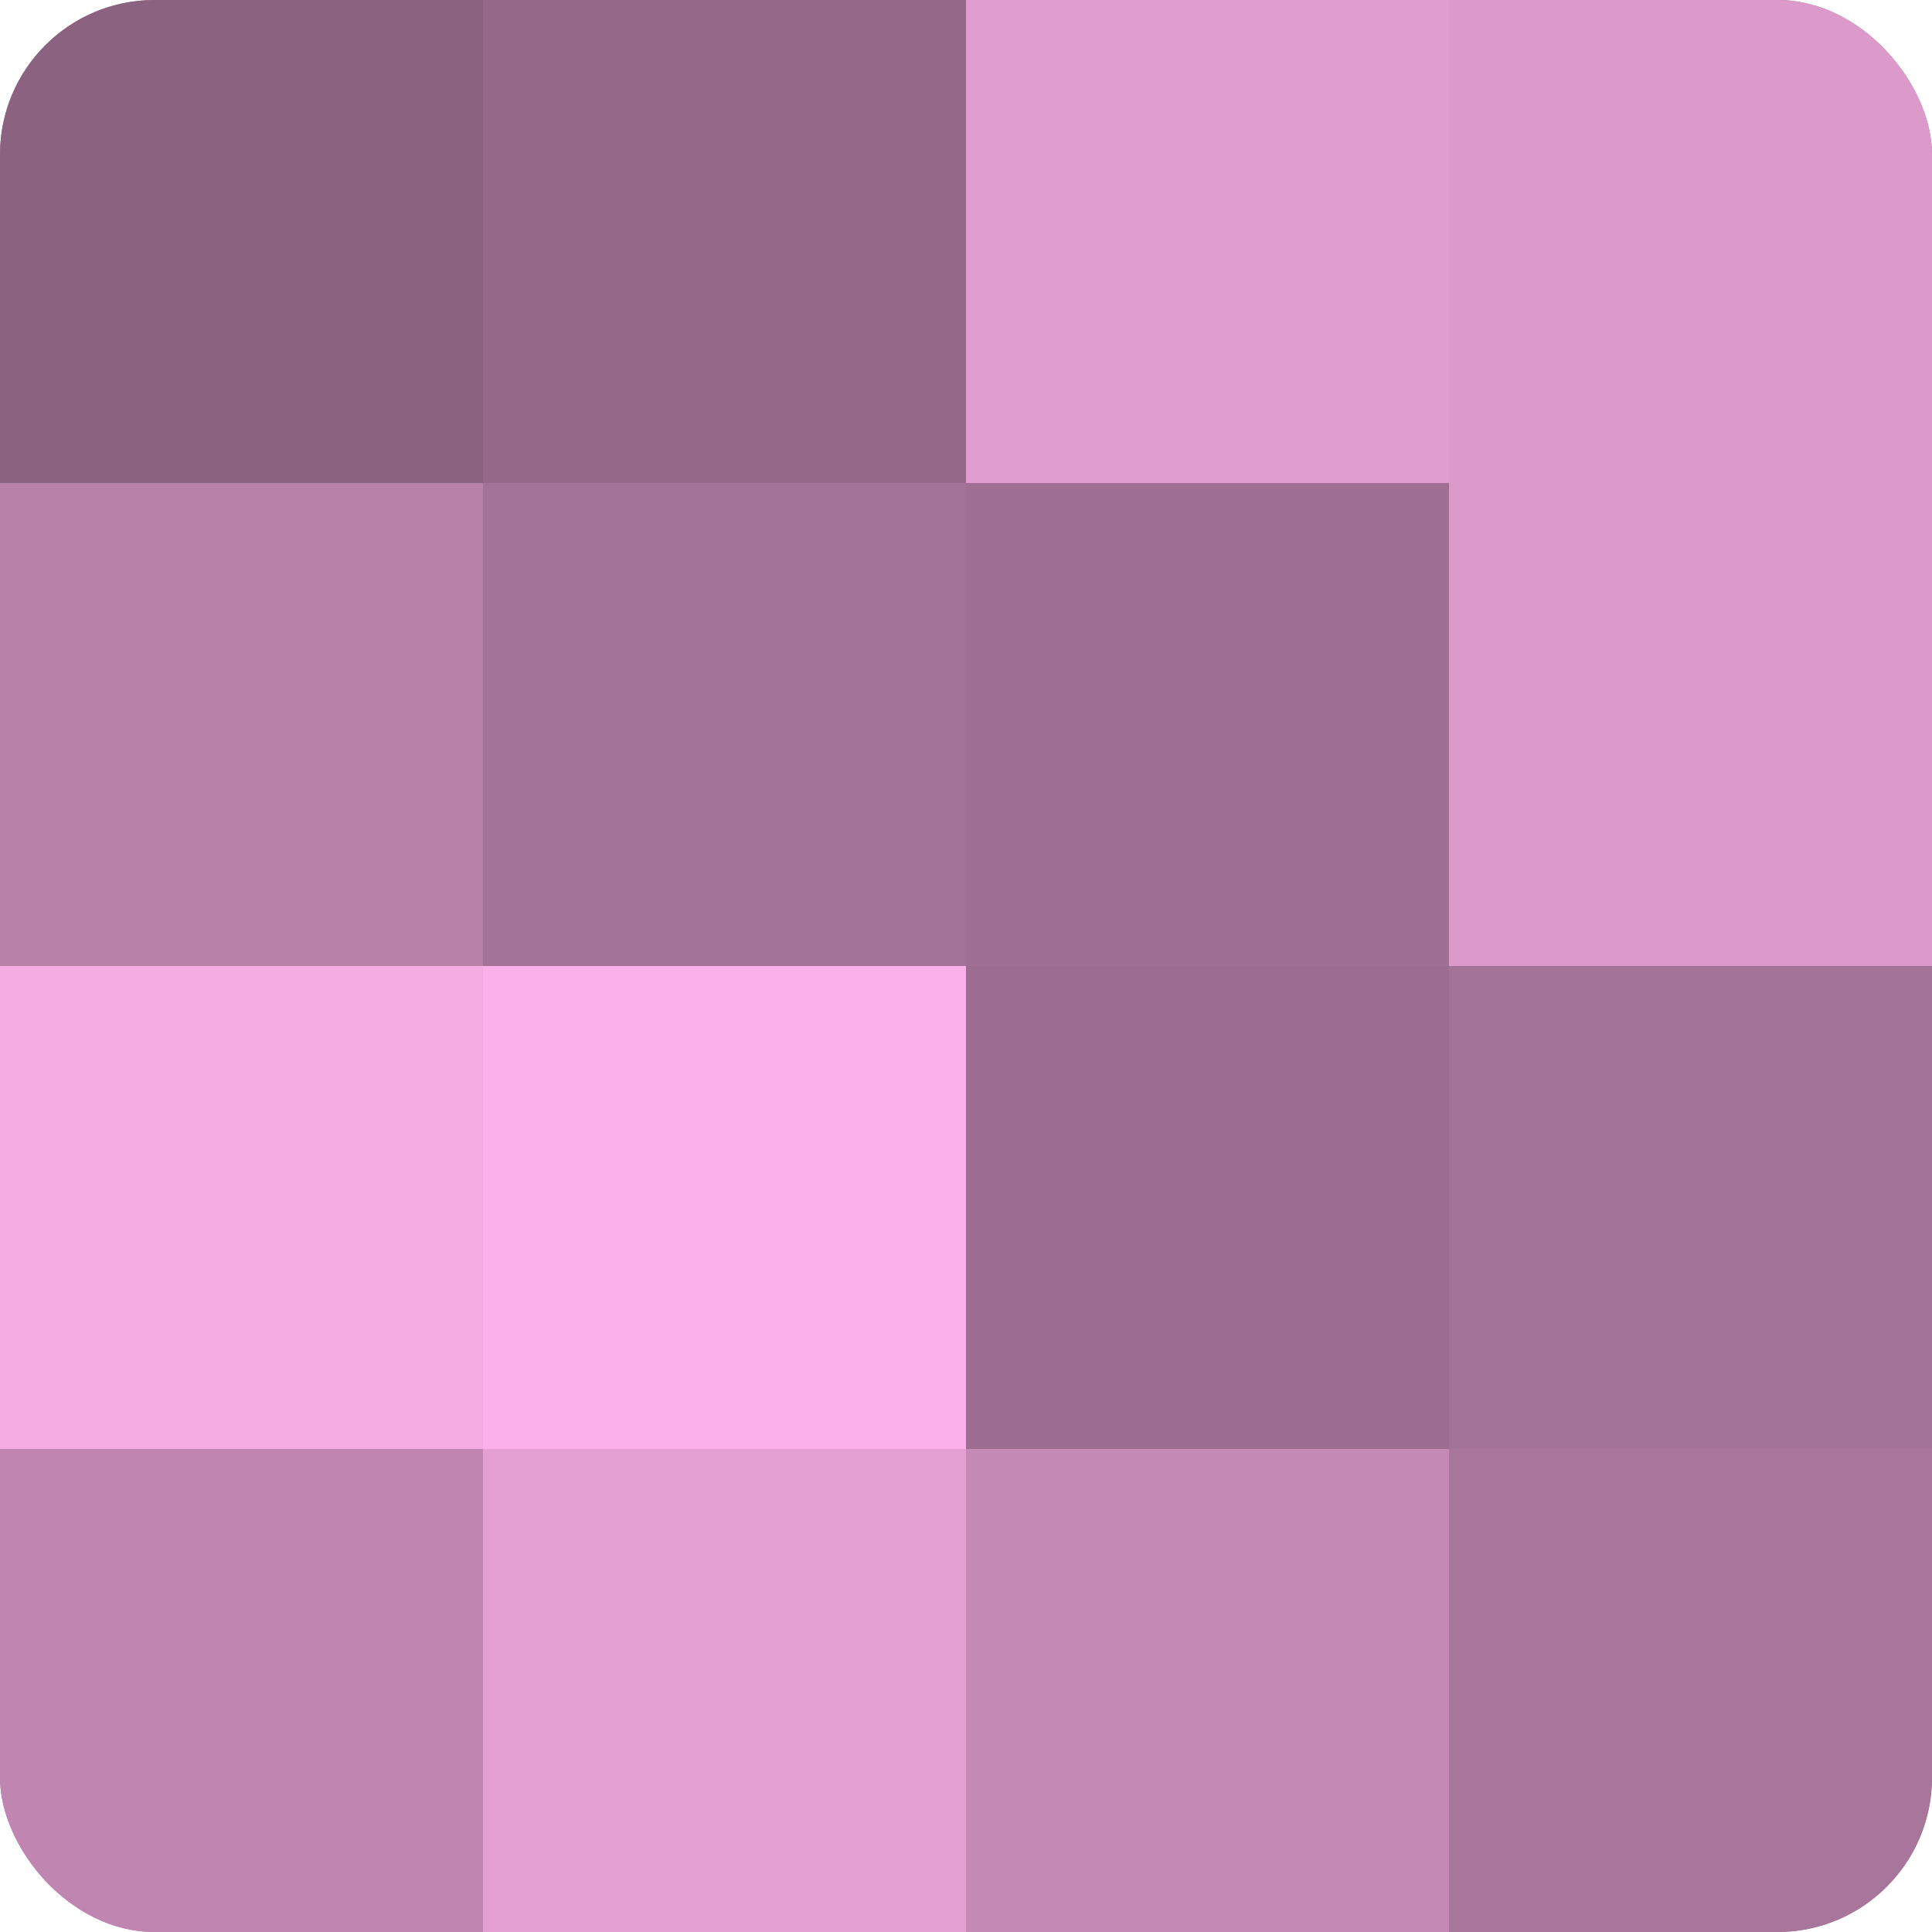
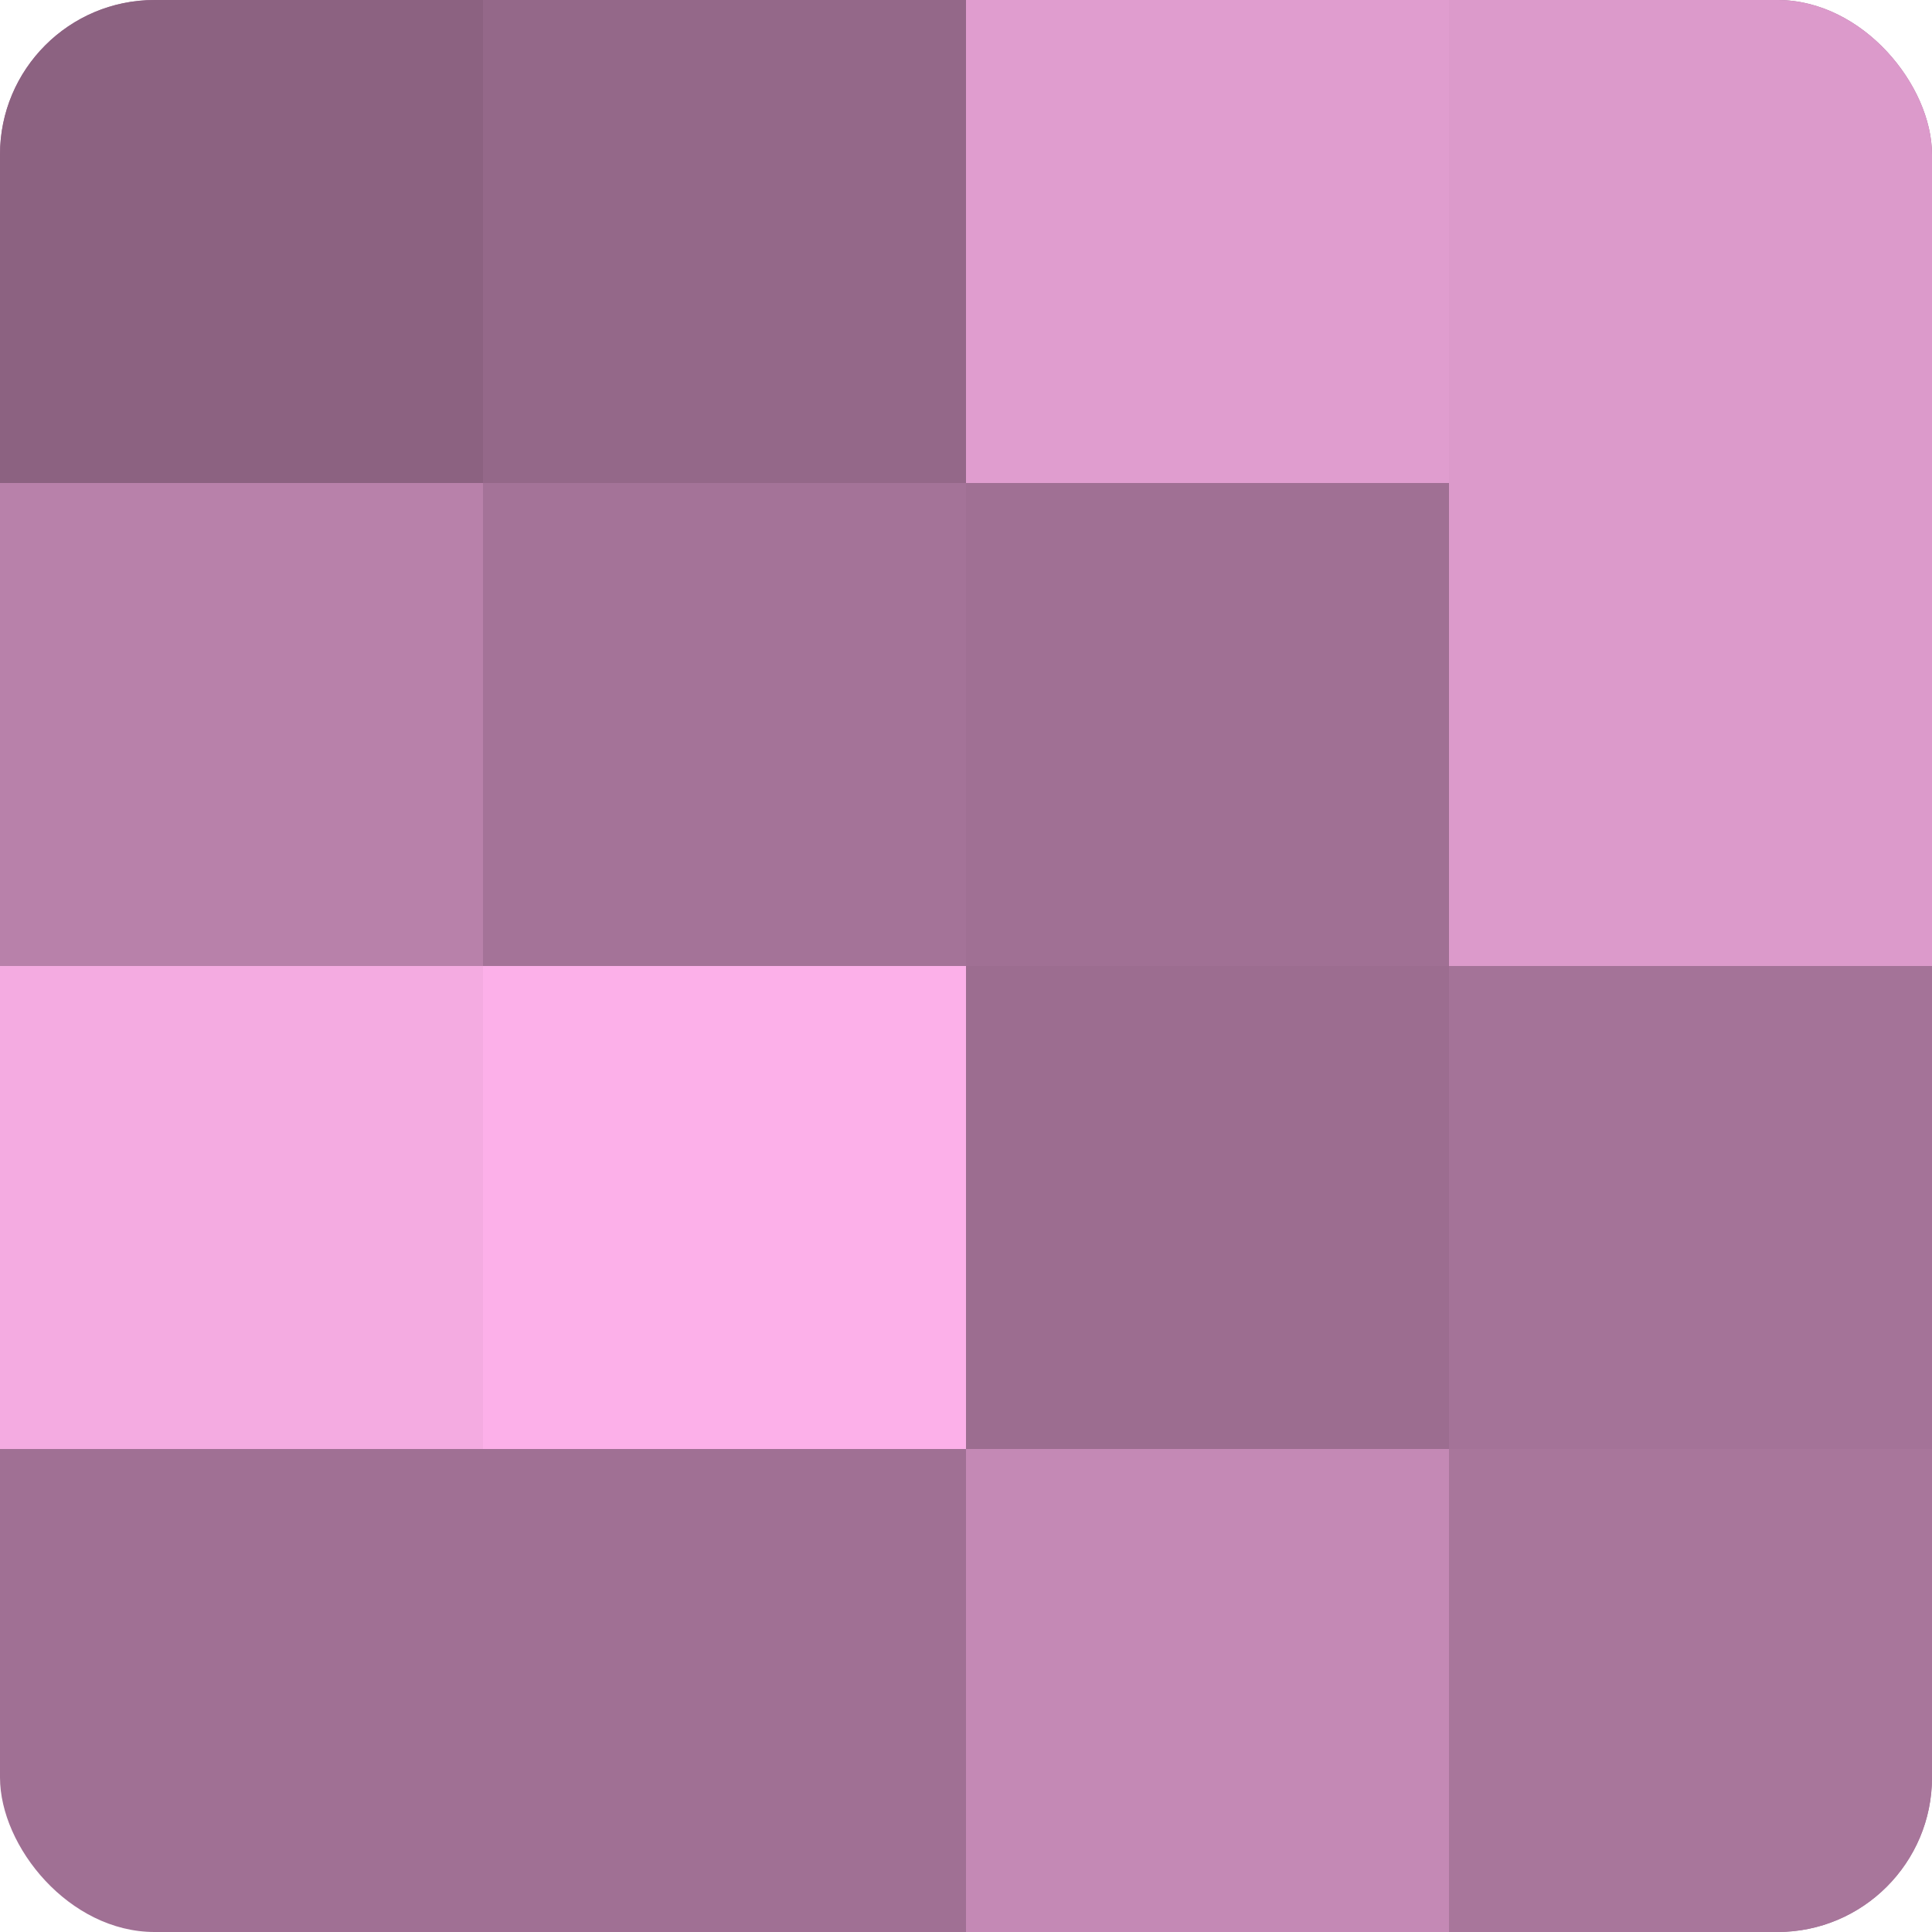
<svg xmlns="http://www.w3.org/2000/svg" width="60" height="60" viewBox="0 0 100 100" preserveAspectRatio="xMidYMid meet">
  <defs>
    <clipPath id="c" width="100" height="100">
      <rect width="100" height="100" rx="8" ry="8" />
    </clipPath>
  </defs>
  <g clip-path="url(#c)">
    <rect width="100" height="100" fill="#a07094" />
    <rect width="25" height="25" fill="#8c6281" />
    <rect y="25" width="25" height="25" fill="#b881aa" />
    <rect y="50" width="25" height="25" fill="#f4abe1" />
-     <rect y="75" width="25" height="25" fill="#c086b1" />
    <rect x="25" width="25" height="25" fill="#946889" />
    <rect x="25" y="25" width="25" height="25" fill="#a47398" />
    <rect x="25" y="50" width="25" height="25" fill="#fcb0e9" />
-     <rect x="25" y="75" width="25" height="25" fill="#e49fd3" />
    <rect x="50" width="25" height="25" fill="#e09dcf" />
    <rect x="50" y="25" width="25" height="25" fill="#a07094" />
    <rect x="50" y="50" width="25" height="25" fill="#9c6d90" />
    <rect x="50" y="75" width="25" height="25" fill="#c489b5" />
    <rect x="75" width="25" height="25" fill="#dc9acb" />
    <rect x="75" y="25" width="25" height="25" fill="#dc9acb" />
    <rect x="75" y="50" width="25" height="25" fill="#a47398" />
    <rect x="75" y="75" width="25" height="25" fill="#a8769b" />
  </g>
</svg>